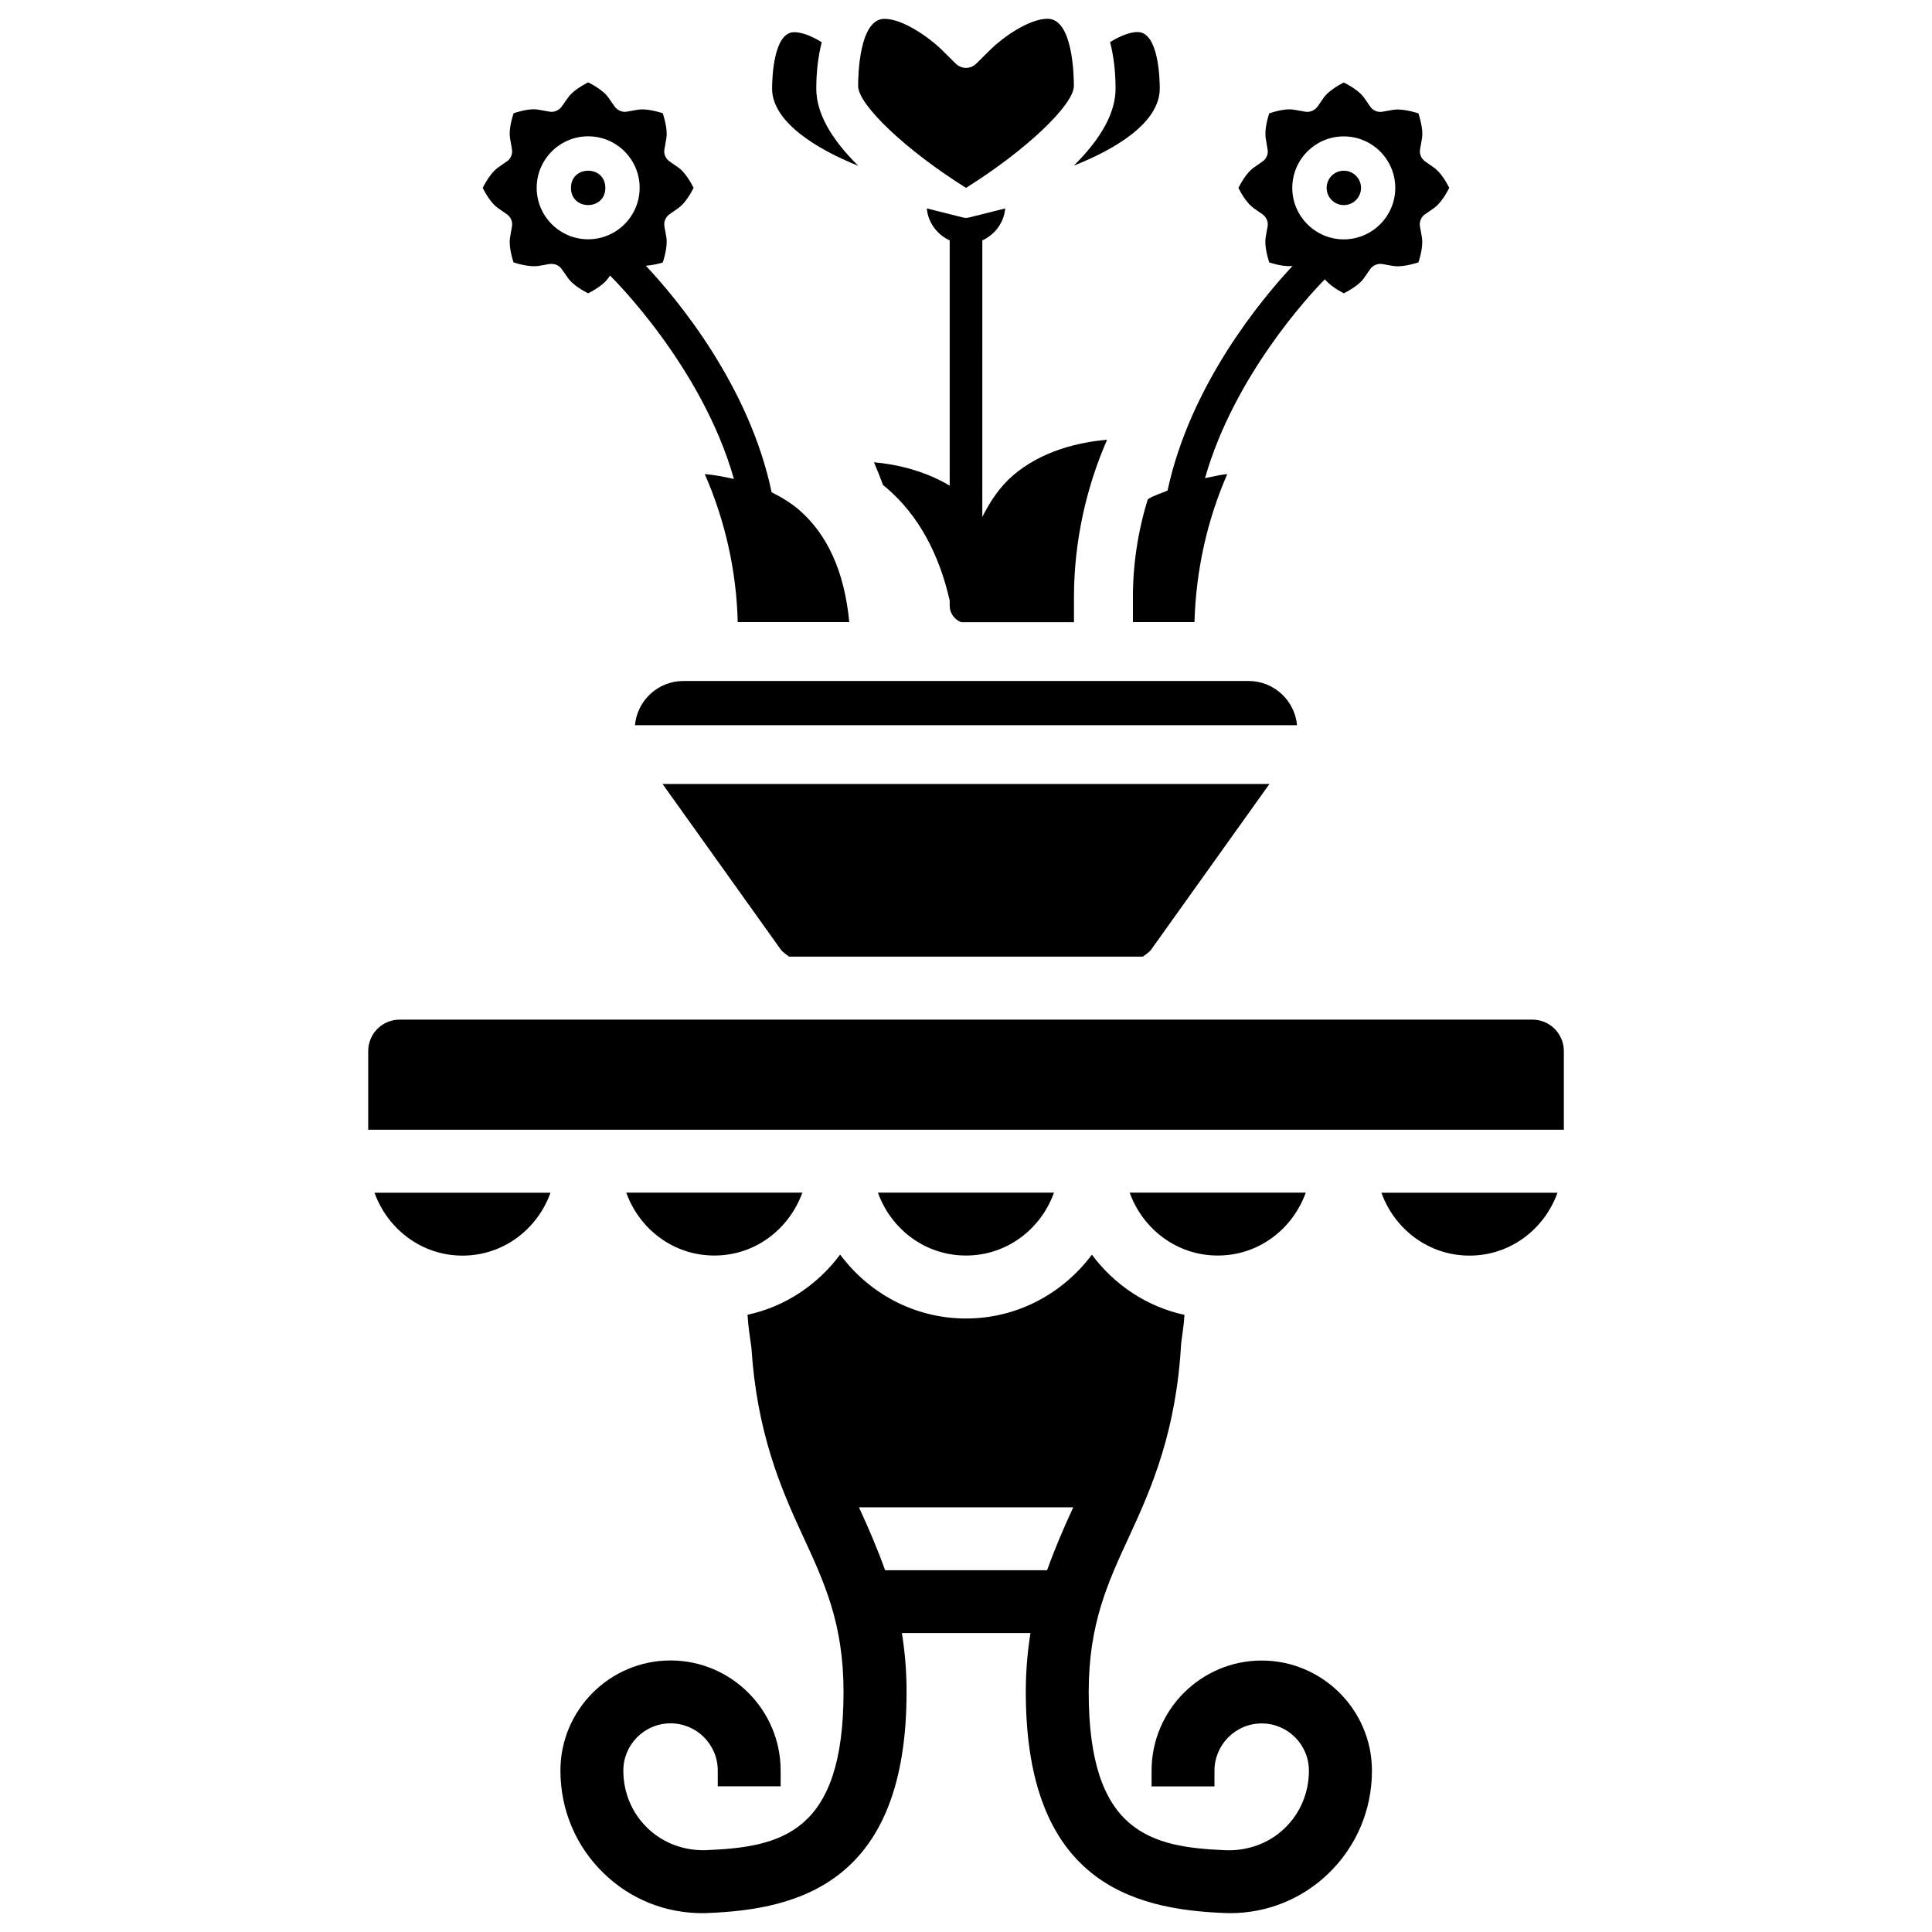
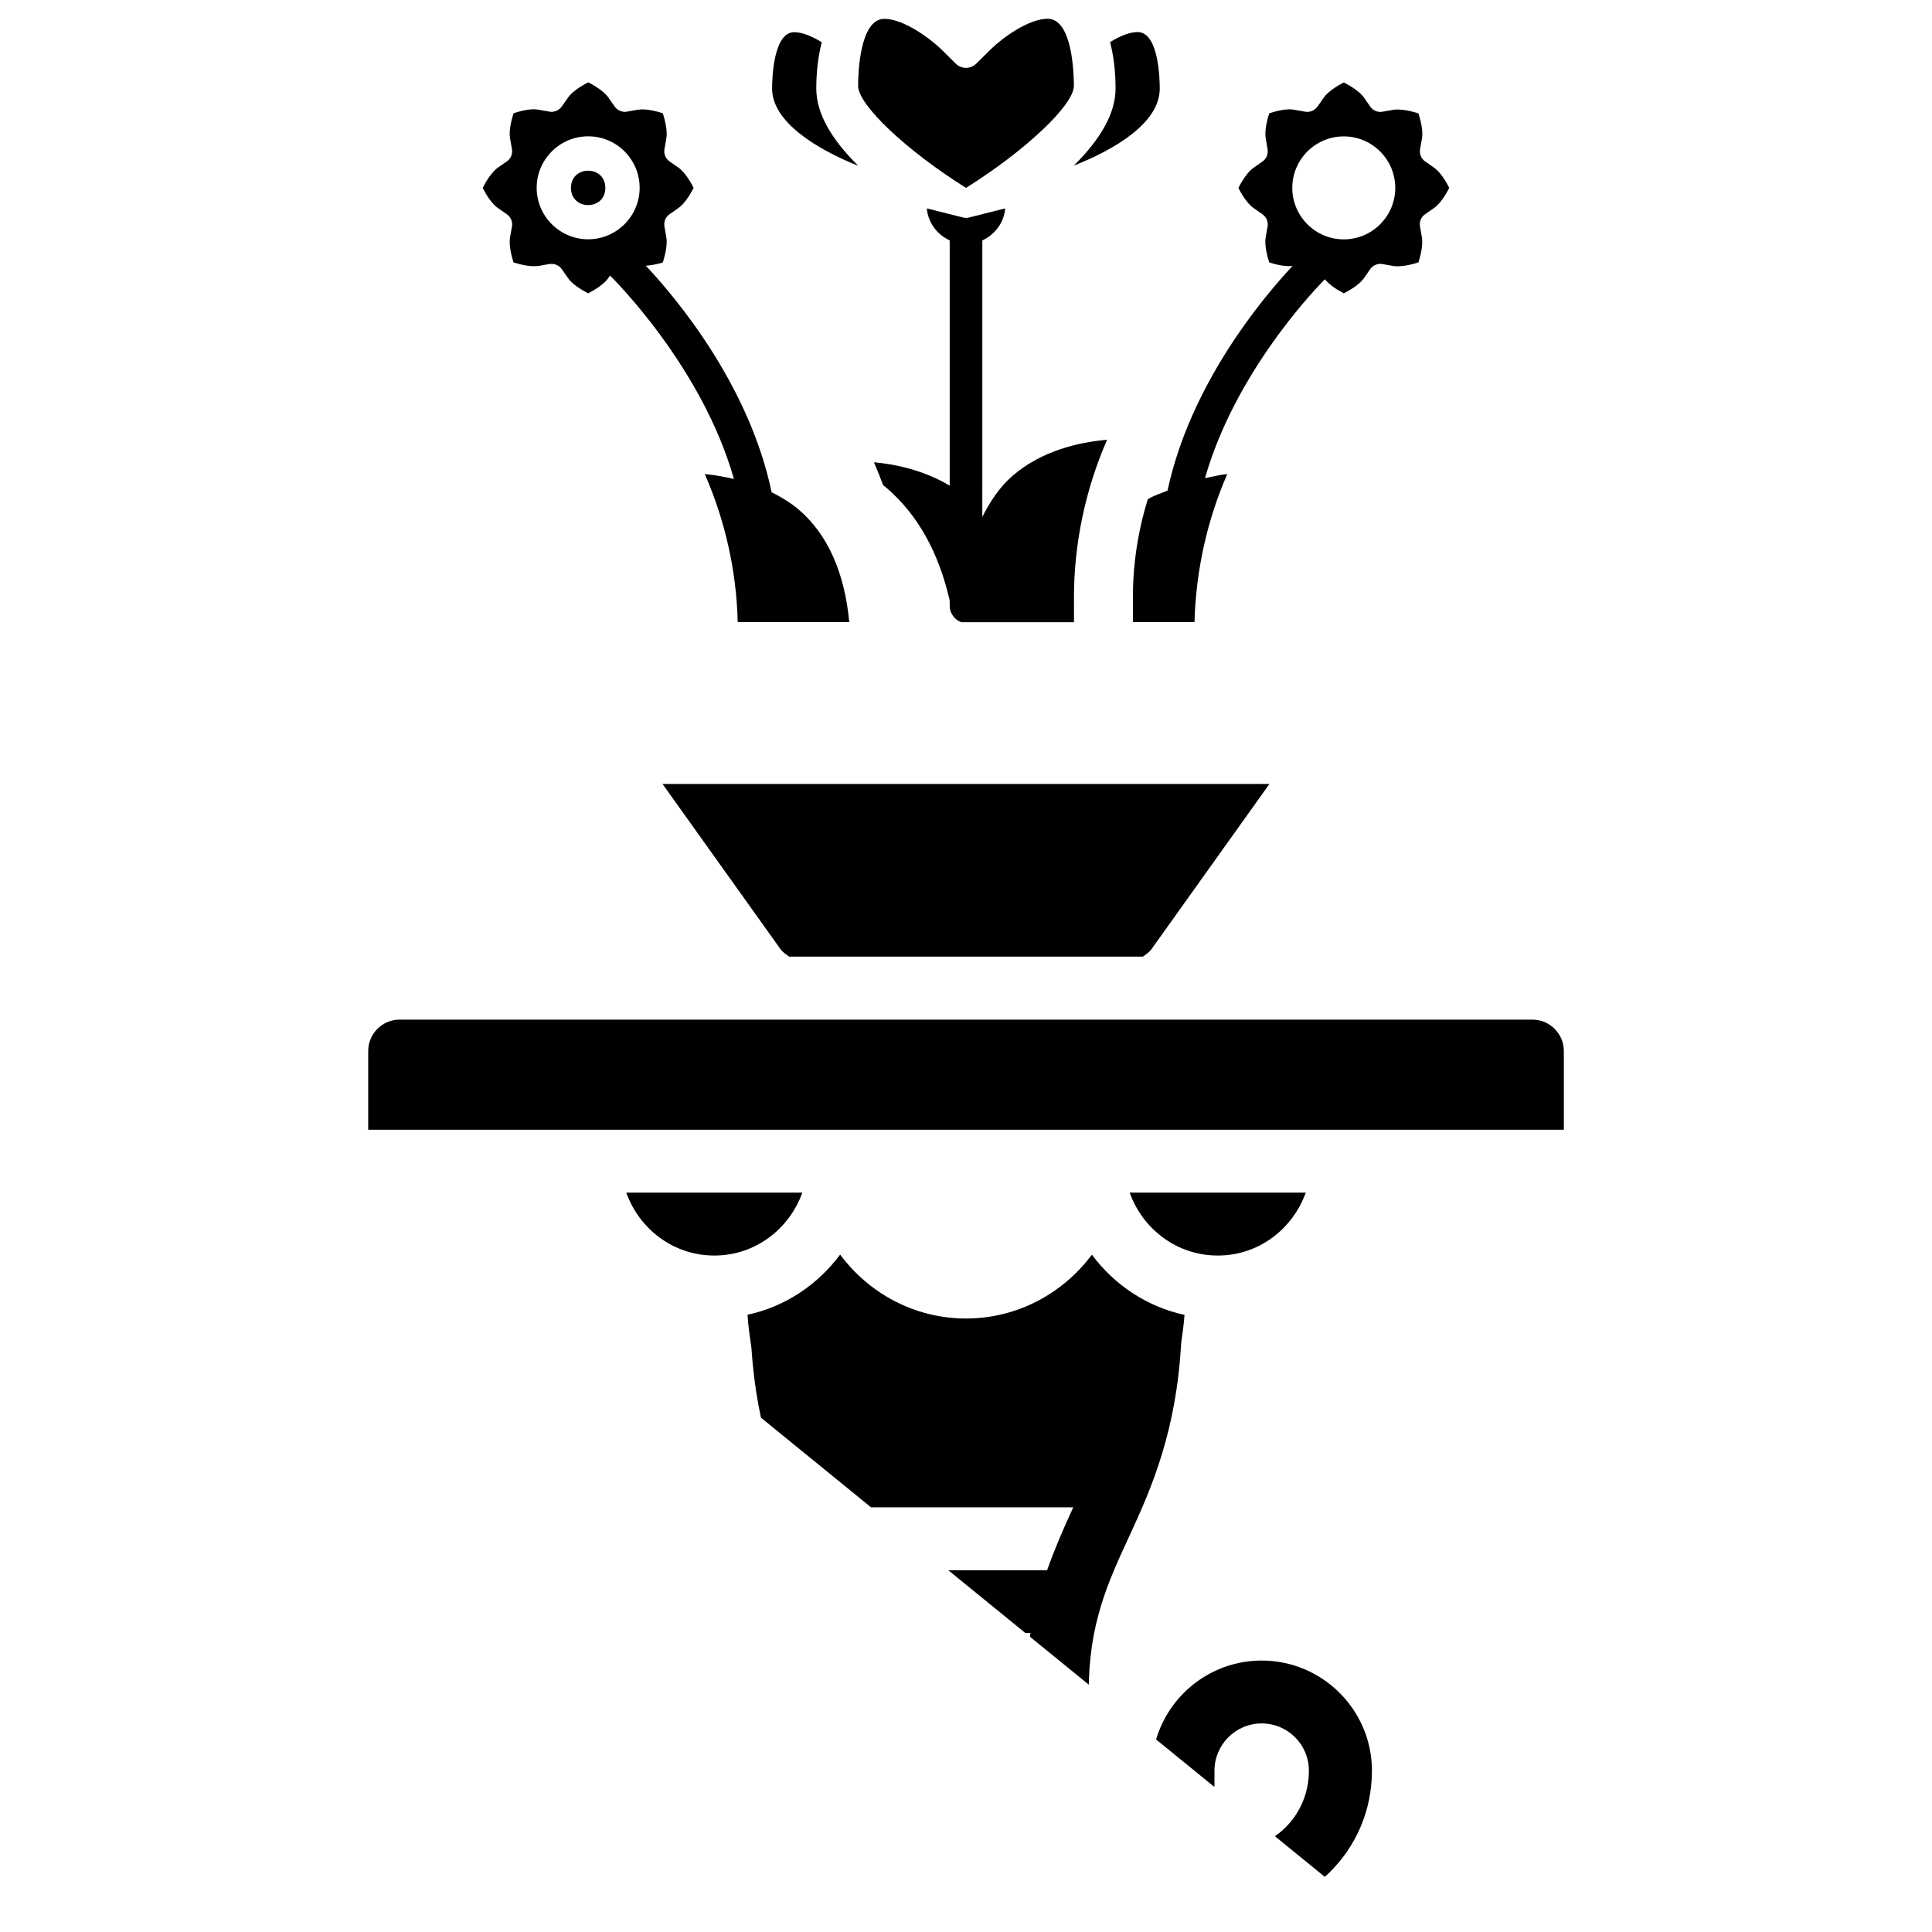
<svg xmlns="http://www.w3.org/2000/svg" width="800px" height="800px" version="1.1" viewBox="144 144 512 512">
  <defs>
    <clipPath id="b">
-       <path d="m292 476h216v175.9h-216z" />
+       <path d="m292 476h216v175.9z" />
    </clipPath>
    <clipPath id="a">
      <path d="m371 148.09h58v45.906h-58z" />
    </clipPath>
  </defs>
  <g clip-path="url(#b)">
    <path d="m478.36 584.06c-16.078 0-29.18 13.098-29.18 29.18v4.176h16.668v-4.176c0-6.887 5.606-12.512 12.512-12.512s12.512 5.606 12.512 12.512c0 5.856-2.289 11.293-6.445 15.281-4.113 3.969-9.699 5.961-15.344 5.816-20.004-0.777-36.566-4.473-36.566-41.941 0-18.055 5.039-28.949 10.875-41.543 5.961-12.867 12.344-27.75 13.625-50.863 0.316-2.477 0.715-4.785 0.883-7.535-10.012-2.164-18.621-7.996-24.539-15.953-7.609 10.195-19.68 16.914-33.363 16.914-13.688 0-25.758-6.719-33.355-16.941-5.918 7.957-14.527 13.793-24.539 15.953 0.188 3.168 0.629 5.898 1.027 8.711 1.449 22.418 7.684 37.051 13.539 49.688 5.836 12.594 10.875 23.488 10.875 41.543 0 37.473-16.562 41.164-36.566 41.941-5.648 0.168-11.23-1.848-15.344-5.816-4.156-3.988-6.445-9.426-6.445-15.281 0-6.887 5.606-12.512 12.512-12.512s12.512 5.606 12.512 12.512v4.176l16.664 0.004v-4.176c0-16.078-13.098-29.18-29.18-29.18-16.078 0-29.18 13.098-29.18 29.18 0 10.434 4.113 20.133 11.566 27.312 7.055 6.801 16.246 10.477 26.051 10.477 0.504 0 1.008 0 1.512-0.043 24.496-0.945 52.605-8.461 52.605-58.59 0-5.731-0.484-10.852-1.238-15.598h34.07c-0.754 4.746-1.238 9.867-1.238 15.598 0 50.129 28.109 57.645 52.605 58.59 0.504 0.02 1.008 0.043 1.512 0.043 9.781 0 18.996-3.695 26.051-10.477 7.453-7.18 11.566-16.879 11.566-27.312-0.02-16.059-13.121-29.156-29.219-29.156zm-50.109-40.223c-2.394 5.164-4.703 10.539-6.758 16.289h-42.93c-2.059-5.75-4.387-11.148-6.758-16.289-0.062-0.125-0.105-0.25-0.168-0.379h56.785c-0.066 0.105-0.109 0.23-0.172 0.379z" />
  </g>
  <path d="m375.61 266.51c0.82 1.891 1.617 3.906 2.414 6.047l0.84 0.672c8.543 7.305 13.98 17.488 16.816 29.914v1.469c0 1.891 1.363 3.672 3.043 4.281h29.895l-0.004-6.637c0-14.273 3.043-28.59 8.773-41.711-7.328 0.629-17.254 2.832-25 9.508-3.379 2.918-5.941 6.719-8.062 10.938l0.004-73.281c3.316-1.531 5.731-4.68 6.066-8.48l-9.613 2.414c-0.504 0.125-1.051 0.125-1.555 0l-9.613-2.414c0.336 3.801 2.75 6.949 6.066 8.48v64.992c-6.699-3.988-14.109-5.668-20.07-6.191z" />
  <g clip-path="url(#a)">
    <path d="m400 193.79c15.703-9.824 28.59-21.957 28.59-27.039 0-2.981-0.336-17.781-6.949-17.781-4.996 0-11.945 4.996-15.113 8.125l-3.82 3.777c-1.512 1.492-3.906 1.492-5.414 0l-3.82-3.777c-2.688-2.644-9.887-8.102-15.094-8.102-6.633 0-6.969 14.801-6.969 17.781-0.004 5.059 12.887 17.191 28.59 27.016z" />
  </g>
-   <path d="m500.13 198.35c2.519 0 4.555-2.035 4.555-4.555 0.004-2.519-2.055-4.555-4.555-4.555-2.519 0-4.555 2.035-4.555 4.555s2.039 4.555 4.555 4.555z" />
  <path d="m448.18 276.31c-2.625 8.48-3.945 17.191-3.945 25.926v6.633h16.312c0.398-13.812 3.379-27.059 8.691-39.234-1.762 0.148-3.883 0.691-5.898 1.07 7.703-27.016 27.582-48.469 31.762-52.691 1.133 1.387 3.106 2.731 5.016 3.715 2.098-1.051 4.305-2.519 5.352-4.031l1.66-2.394c0.715-1.027 2.059-1.555 3.234-1.324l2.856 0.504c1.762 0.293 4.449-0.23 6.676-0.945 0.859-2.644 1.195-5.059 0.922-6.656l-0.504-2.856c-0.23-1.238 0.293-2.519 1.324-3.234l2.394-1.66c1.531-1.07 3-3.297 4.031-5.352-1.027-2.078-2.519-4.305-4.031-5.352l-2.394-1.68c-1.008-0.734-1.531-1.973-1.301-3.211l0.504-2.856c0.316-1.828-0.23-4.43-0.945-6.633-2.246-0.734-4.953-1.238-6.676-0.945l-2.875 0.504c-1.238 0.211-2.5-0.316-3.211-1.344l-1.637-2.371c-1.051-1.512-3.297-2.981-5.375-4.031-2.078 1.051-4.281 2.519-5.332 4.031l-1.66 2.394c-0.762 0.996-2.043 1.539-3.238 1.309l-2.875-0.504c-1.574-0.336-4.008 0.062-6.656 0.945-0.859 2.644-1.195 5.059-0.922 6.656l0.484 2.898c0.211 1.238-0.293 2.477-1.324 3.191l-2.371 1.66c-1.531 1.07-3 3.297-4.031 5.352 1.027 2.078 2.519 4.305 4.031 5.352l2.394 1.68c1.008 0.734 1.531 1.973 1.301 3.211l-0.504 2.856c-0.316 1.828 0.23 4.449 0.945 6.656 2.078 0.672 4.43 1.133 6.191 0.922-7.996 8.523-27.102 31.34-33.145 59.535-1.766 0.773-3.551 1.234-5.231 2.305zm38.289-82.52c0-7.535 6.129-13.645 13.645-13.645 7.535 0 13.645 6.129 13.645 13.645s-6.129 13.645-13.645 13.645-13.645-6.129-13.645-13.645z" />
  <path d="m428.57 187.89c10.602-4.176 22.777-11.211 22.777-20.426 0-2.5-0.273-14.969-5.856-14.969-1.996 0-4.473 0.922-7.305 2.664 0.965 3.758 1.449 7.894 1.449 12.301 0.016 6.324-3.723 13.168-11.066 20.43z" />
  <path d="m304.42 193.79c0 6.074-9.109 6.074-9.109 0s9.109-6.074 9.109 0" />
  <path d="m278.35 200.8c1.027 0.734 1.555 1.996 1.324 3.234l-0.504 2.852c-0.316 1.828 0.211 4.449 0.922 6.656 2.644 0.84 4.977 1.176 6.695 0.922l2.856-0.504c0.172-0.02 0.359-0.02 0.547-0.02 1.051 0 2.059 0.504 2.664 1.363l1.66 2.371c1.051 1.531 3.273 3 5.352 4.051 2.078-1.051 4.305-2.519 5.352-4.051l0.441-0.652c0.801 0.781 24.418 24.145 32.836 53.91-2.731-0.629-5.375-1.09-7.727-1.301 5.418 12.344 8.418 25.781 8.734 39.234h29.559c-1.238-13.203-5.731-23.195-13.289-29.727-2.289-1.949-4.766-3.418-7.285-4.68-5.941-28.465-25.316-51.512-33.336-60.035 1.469-0.125 3.043-0.398 4.492-0.859 0.715-2.207 1.262-4.832 0.945-6.699l-0.504-2.832c-0.23-1.238 0.293-2.5 1.32-3.234l2.371-1.66c1.531-1.07 3-3.297 4.031-5.352-1.027-2.078-2.516-4.305-4.008-5.375l-2.394-1.656c-1.027-0.734-1.551-1.973-1.32-3.234l0.504-2.856c0.316-1.805-0.23-4.43-0.945-6.656-2.203-0.711-4.809-1.234-6.676-0.922l-2.856 0.504c-1.09 0.23-2.477-0.312-3.211-1.344l-1.656-2.371c-1.051-1.531-3.297-3-5.352-4.051-2.098 1.051-4.305 2.519-5.352 4.031l-1.684 2.391c-0.734 1.031-2.141 1.574-3.211 1.344l-2.856-0.504c-1.828-0.398-4.473 0.191-6.676 0.926-0.734 2.203-1.262 4.828-0.945 6.652l0.504 2.856c0.23 1.238-0.293 2.519-1.324 3.234l-2.391 1.656c-1.301 0.926-2.773 2.879-4.031 5.375 1.027 2.078 2.519 4.305 4.031 5.352zm21.52-20.676c7.535 0 13.645 6.129 13.645 13.645 0 7.516-6.129 13.645-13.645 13.645-7.535 0-13.645-6.129-13.645-13.645 0-7.516 6.129-13.645 13.645-13.645z" />
  <path d="m371.45 187.94c-7.391-7.285-11.125-14.129-11.125-20.445 0-4.41 0.484-8.543 1.449-12.301-2.832-1.742-5.312-2.664-7.305-2.664-5.562 0-5.856 12.469-5.856 14.969 0.02 8.852 11.898 16.074 22.836 20.441z" />
-   <path d="m533.43 476.75c10.832 0 19.859-7.012 23.32-16.668h-46.664c3.461 9.637 12.488 16.668 23.344 16.668z" />
-   <path d="m423.32 460.06h-46.664c3.465 9.656 12.492 16.668 23.32 16.668 10.855 0.02 19.879-7.012 23.344-16.668z" />
  <path d="m490.04 460.06h-46.664c3.465 9.656 12.492 16.668 23.32 16.668 10.852 0.02 19.879-7.012 23.344-16.668z" />
  <path d="m550.09 414.21h-300.18c-4.598 0-8.332 3.738-8.332 8.332v20.844h316.86v-20.844c-0.004-4.598-3.742-8.332-8.34-8.332z" />
  <path d="m356.63 460.06h-46.664c3.465 9.656 12.492 16.668 23.32 16.668 10.852 0.02 19.859-7.012 23.344-16.668z" />
-   <path d="m266.57 476.75c10.832 0 19.859-7.012 23.32-16.668h-46.645c3.465 9.637 12.492 16.668 23.324 16.668z" />
-   <path d="m474.9 324.47h-149.8c-6.719 0-12.238 5.164-12.824 11.715h175.45c-0.59-6.551-6.133-11.715-12.828-11.715z" />
  <path d="m353.12 397.52h93.75c0.797-0.609 1.68-1.133 2.289-1.973v-0.02l31.258-43.77h-160.84l31.258 43.77c0.609 0.859 1.488 1.387 2.289 1.992z" />
</svg>